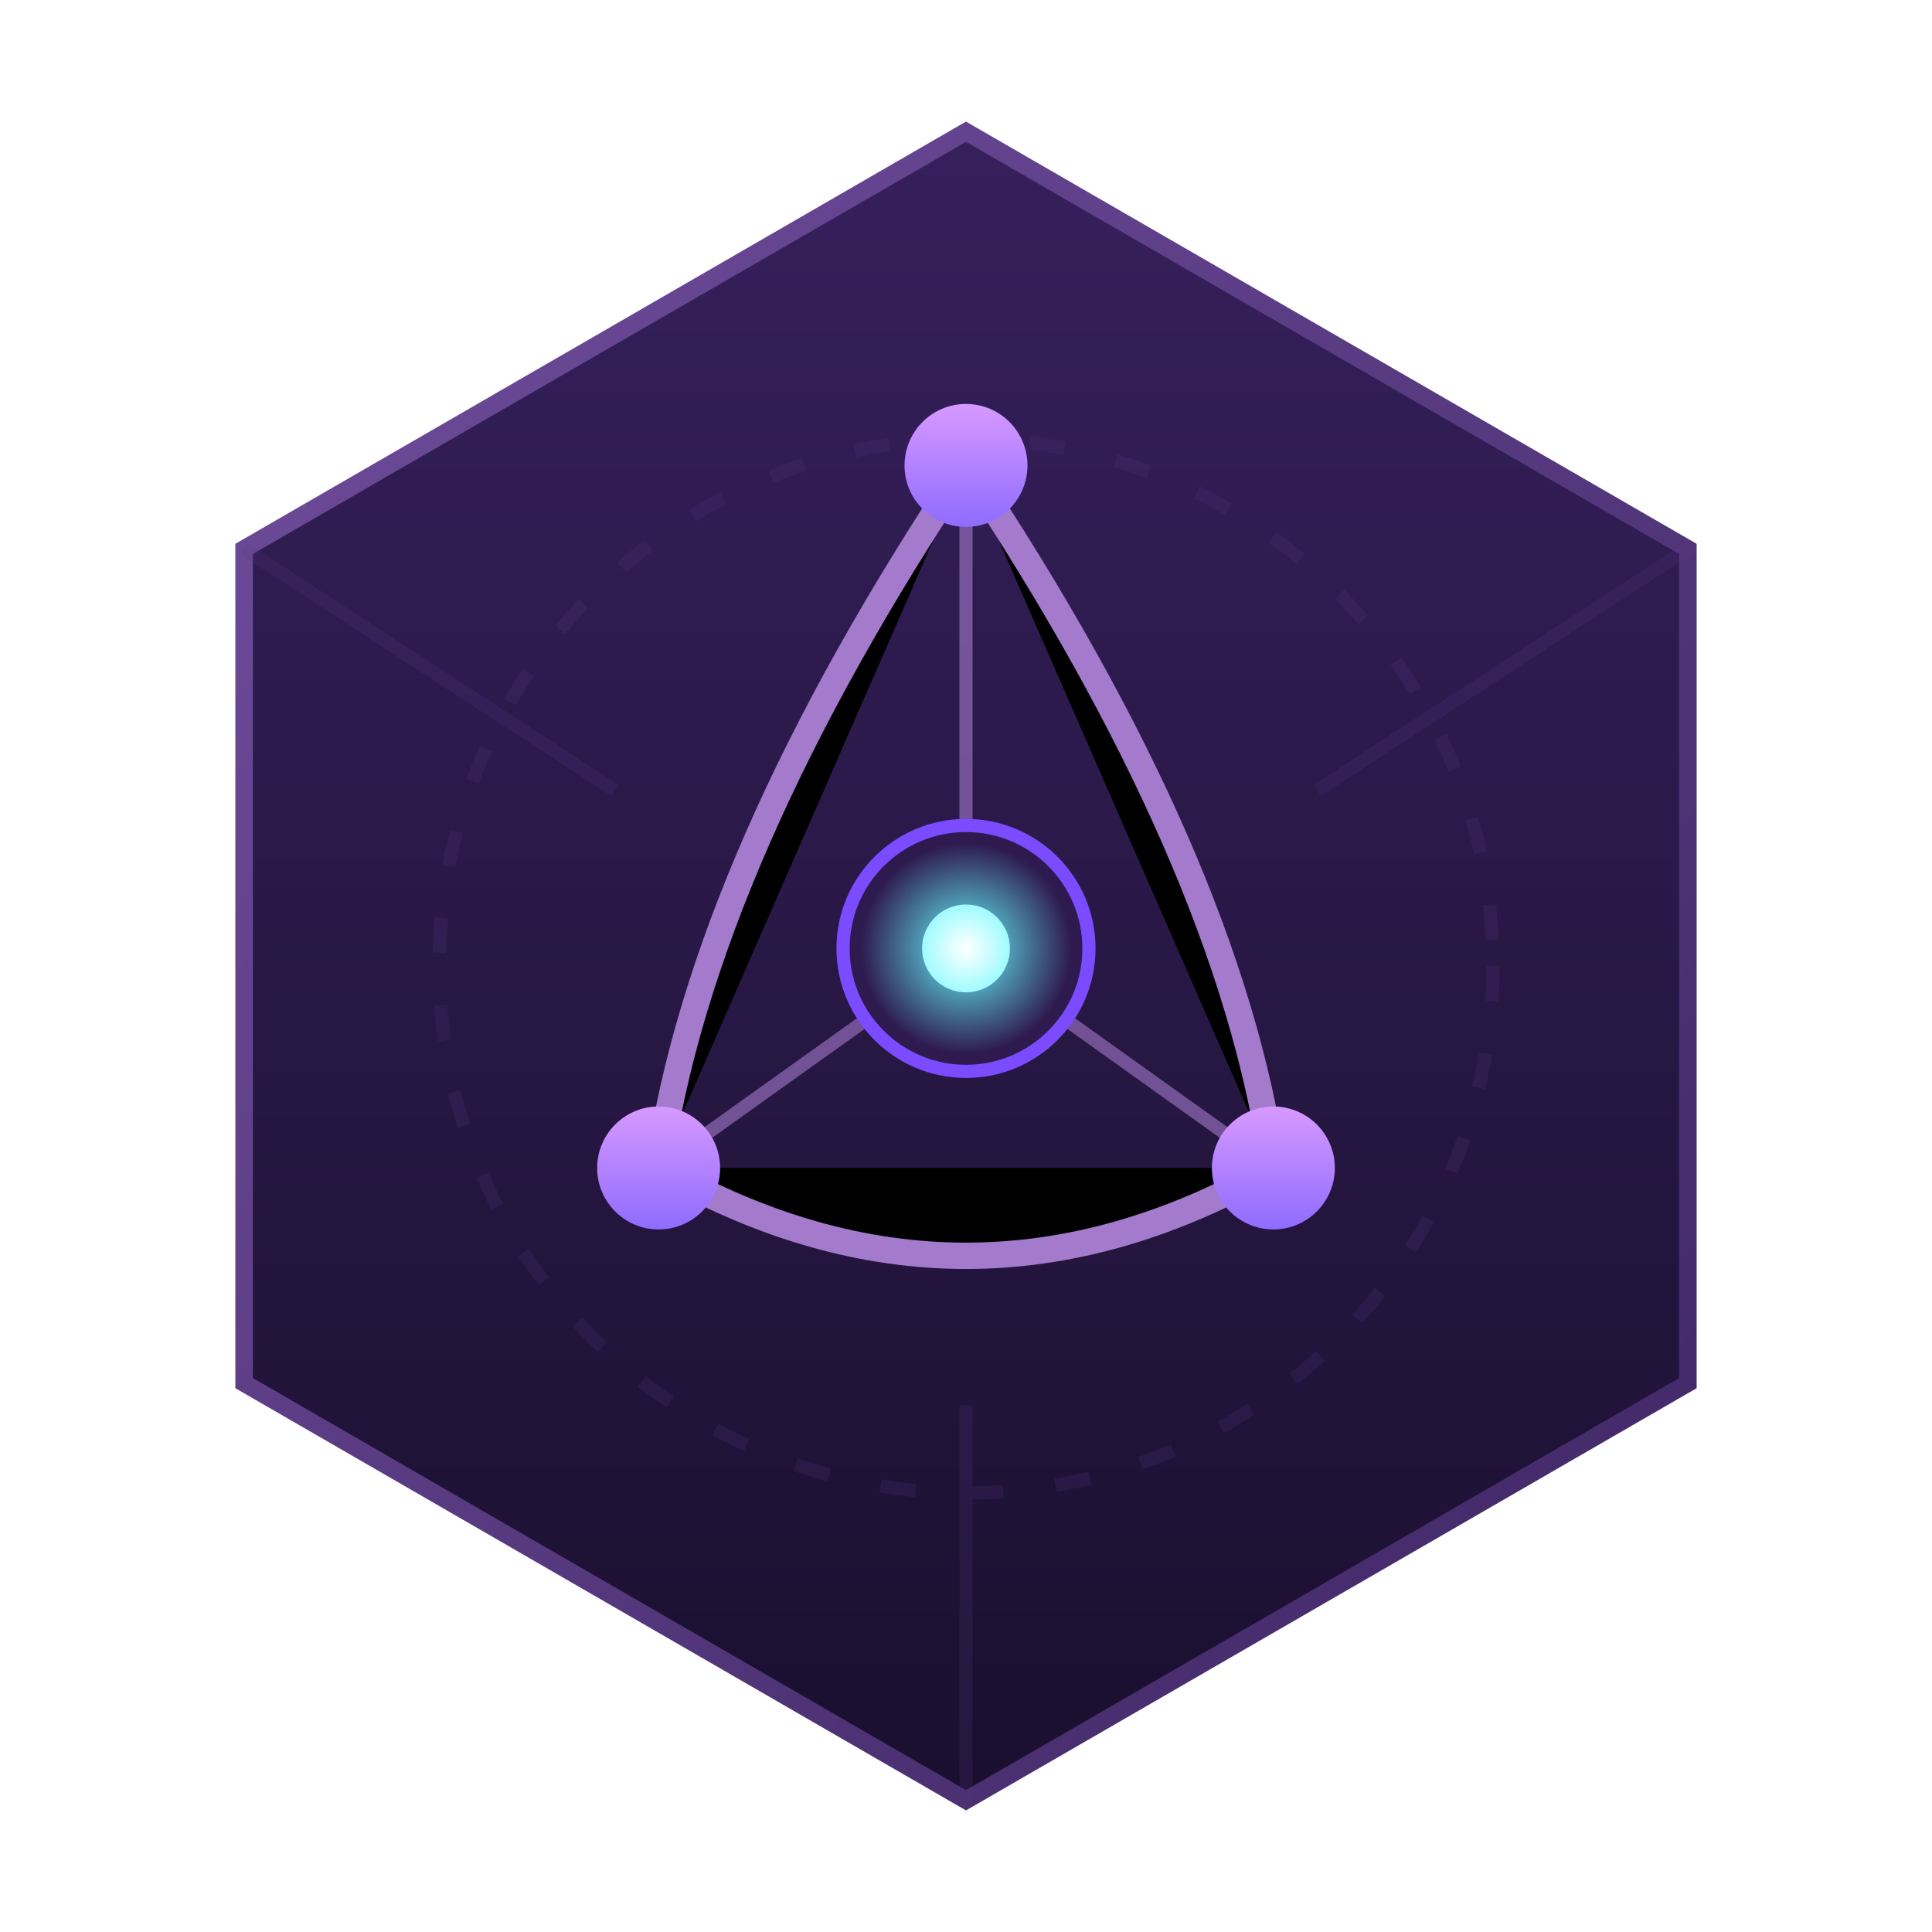
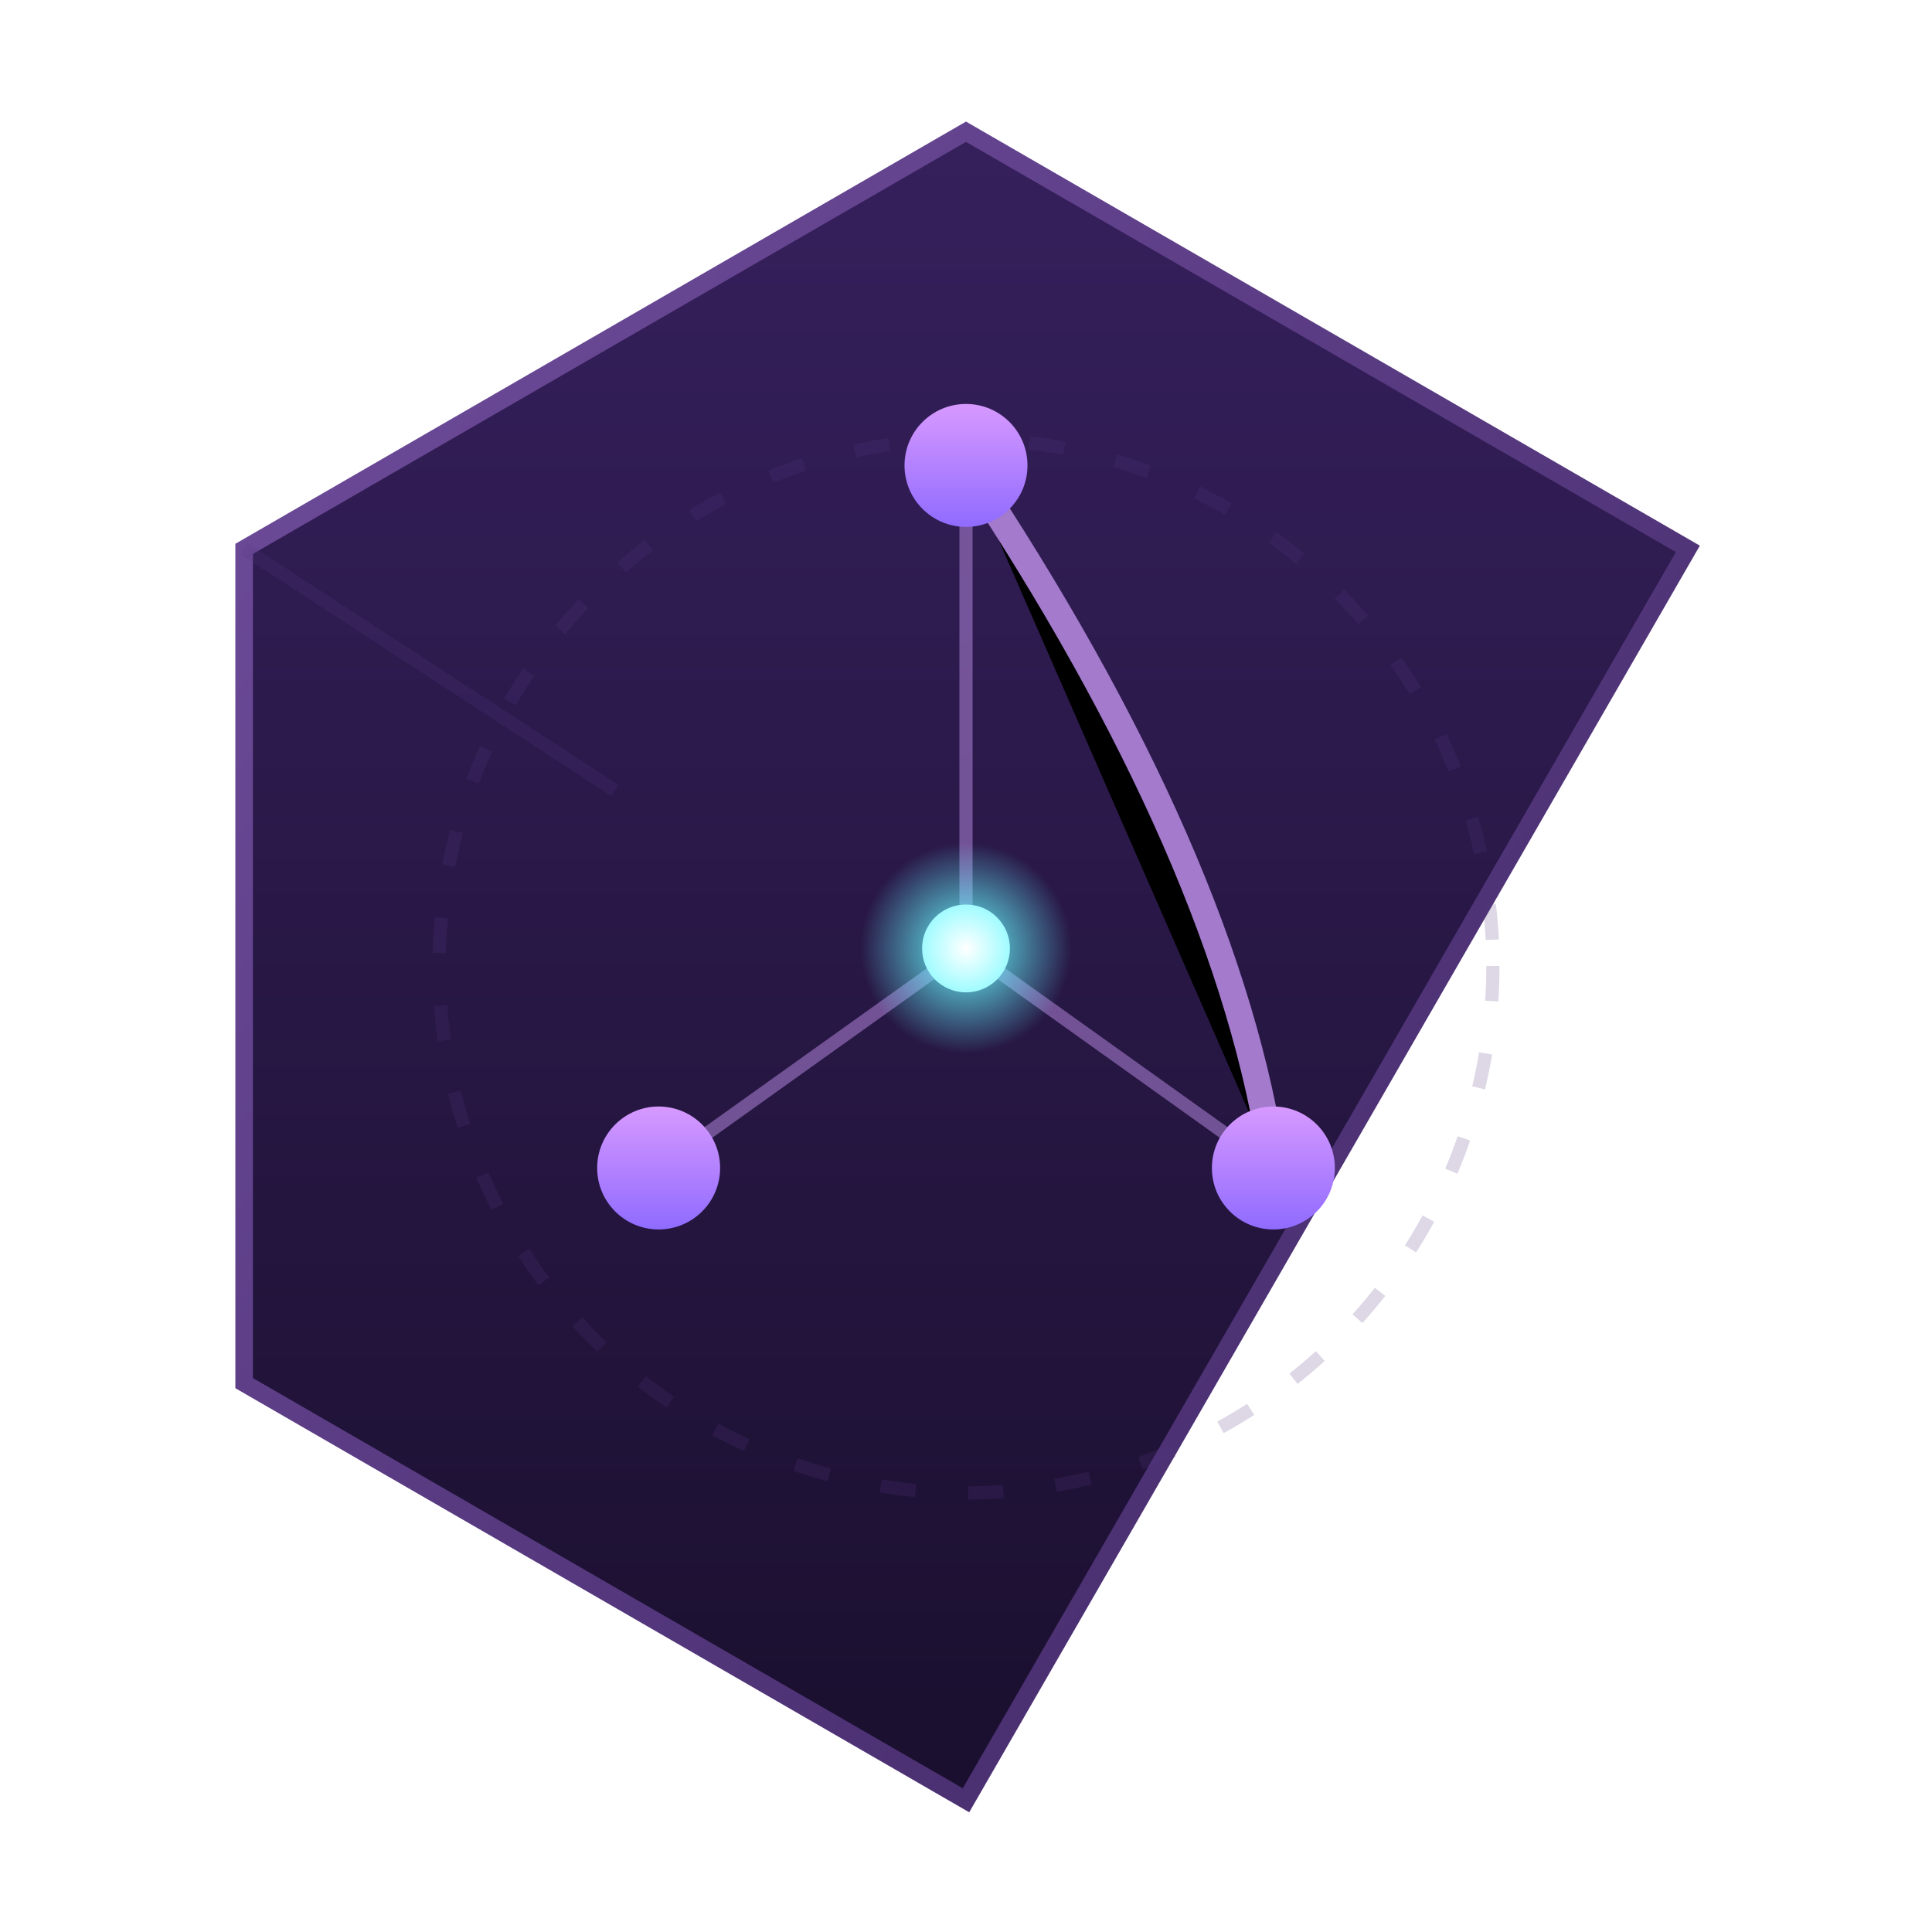
<svg xmlns="http://www.w3.org/2000/svg" width="220" height="220" viewBox="0 0 220 220" role="img" aria-label="Claude Agent SDK Logo">
  <defs>
    <linearGradient id="body-grad" x1="50%" y1="0%" x2="50%" y2="100%">
      <stop offset="0%" stop-color="#36205D" />
      <stop offset="100%" stop-color="#1A0F2E" />
    </linearGradient>
    <linearGradient id="stroke-grad" x1="0%" y1="0%" x2="100%" y2="100%">
      <stop offset="0%" stop-color="#704D9D" />
      <stop offset="100%" stop-color="#3E2663" />
    </linearGradient>
    <radialGradient id="core-glow" cx="50%" cy="50%" r="50%">
      <stop offset="0%" stop-color="#FFFFFF" />
      <stop offset="40%" stop-color="#66F9FF" />
      <stop offset="100%" stop-color="#66F9FF" stop-opacity="0" />
    </radialGradient>
    <linearGradient id="network-grad" x1="0%" y1="0%" x2="0%" y2="100%">
      <stop offset="0%" stop-color="#D799FF" />
      <stop offset="100%" stop-color="#8F6BFF" />
    </linearGradient>
    <filter id="soft-shadow" x="-50%" y="-50%" width="200%" height="200%">
      <feDropShadow dx="0" dy="8" stdDeviation="6" flood-color="#000" flood-opacity="0.4" />
    </filter>
  </defs>
-   <path d="M110 15         L192.2 62.5         L192.2 157.5         L110 205         L27.8 157.5         L27.8 62.5         Z" fill="url(#body-grad)" stroke="url(#stroke-grad)" stroke-width="2" filter="url(#soft-shadow)" />
+   <path d="M110 15         L192.2 62.5         L110 205         L27.8 157.5         L27.8 62.5         Z" fill="url(#body-grad)" stroke="url(#stroke-grad)" stroke-width="2" filter="url(#soft-shadow)" />
  <g stroke="#533980" stroke-width="1.5" opacity="0.2" fill="none">
-     <path d="M110 205 L110 160" />
    <path d="M27.8 62.5 L70 90" />
-     <path d="M192.2 62.5 L150 90" />
    <circle cx="110" cy="110" r="60" stroke-dasharray="4 6" />
  </g>
  <g transform="translate(110, 118)">
    <g stroke="#A37ACC" stroke-width="3" stroke-linecap="round">
-       <path d="M-35 15 Q-30 -20 0 -65" />
      <path d="M35 15 Q30 -20 0 -65" />
-       <path d="M-35 15 Q0 35 35 15" />
      <line x1="0" y1="-10" x2="-35" y2="15" stroke-width="1.5" opacity="0.6" />
      <line x1="0" y1="-10" x2="35" y2="15" stroke-width="1.5" opacity="0.6" />
      <line x1="0" y1="-10" x2="0" y2="-65" stroke-width="1.5" opacity="0.6" />
    </g>
    <circle cx="0" cy="-65" r="7" fill="url(#network-grad)" />
    <circle cx="-35" cy="15" r="7" fill="url(#network-grad)" />
    <circle cx="35" cy="15" r="7" fill="url(#network-grad)" />
-     <circle cx="0" cy="-10" r="14" fill="#2E1A4F" stroke="#7A4BFF" stroke-width="1.5" />
    <circle cx="0" cy="-10" r="5" fill="#FFFFFF" />
    <circle cx="0" cy="-10" r="12" fill="url(#core-glow)" opacity="0.6" style="mix-blend-mode: screen;" />
  </g>
</svg>